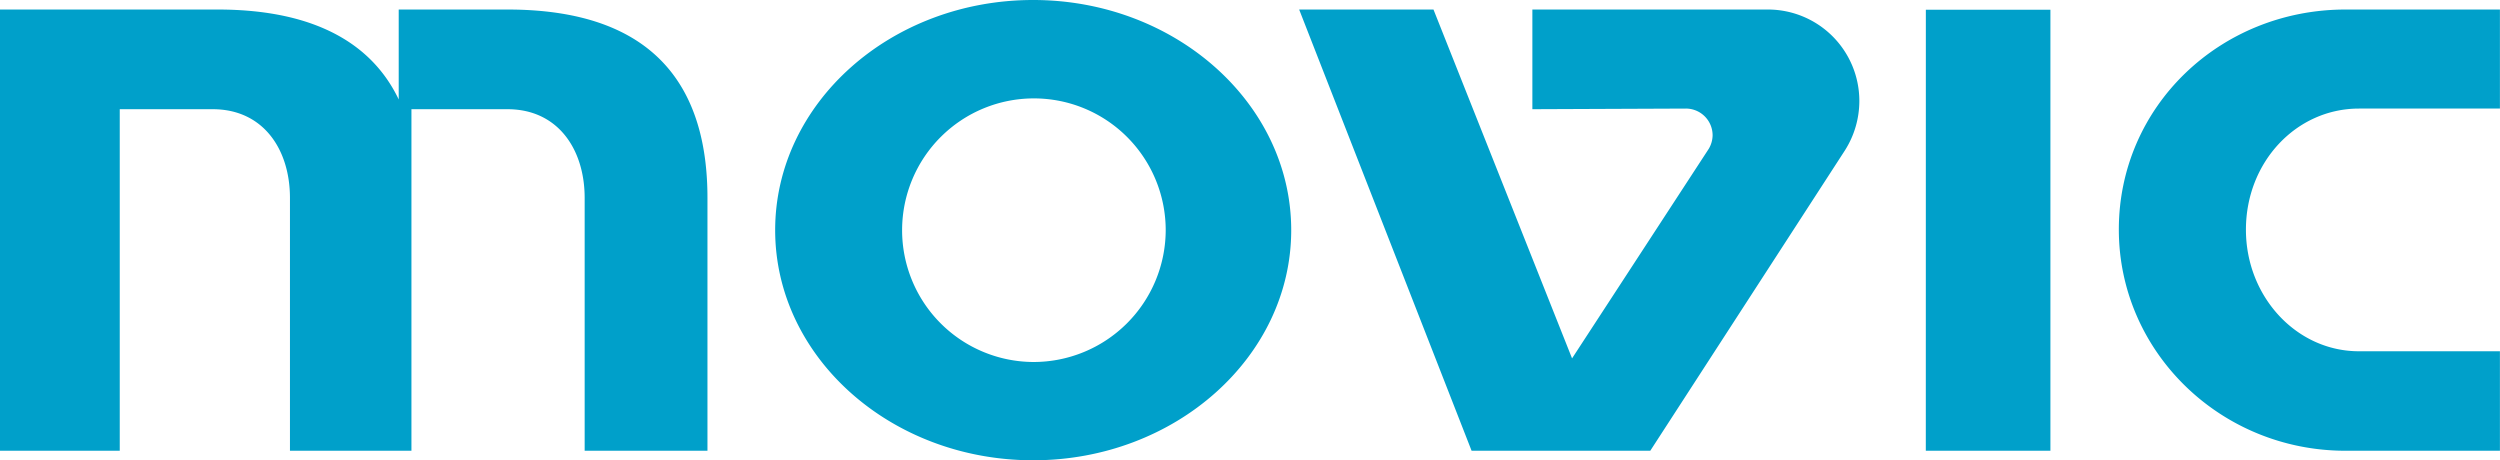
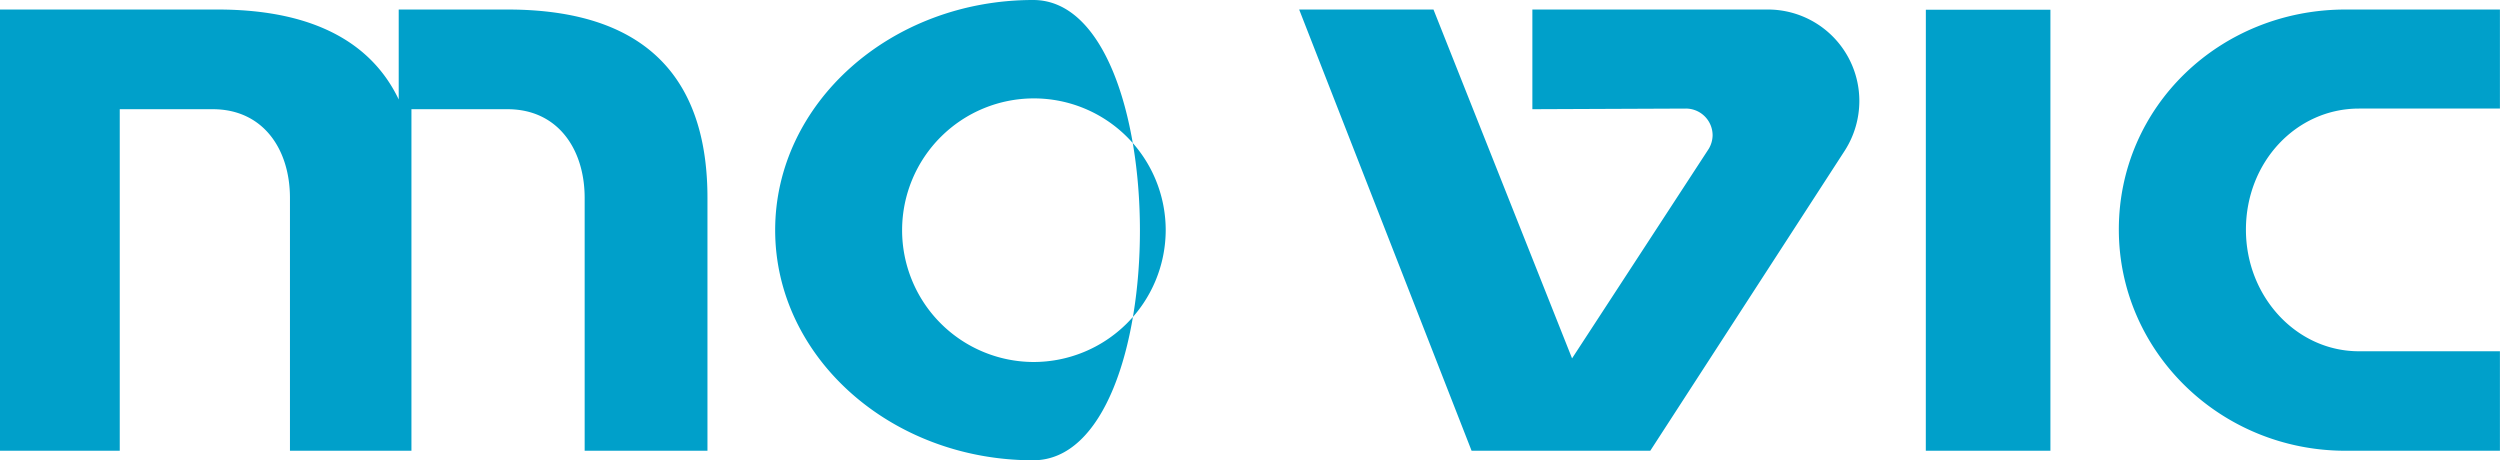
<svg xmlns="http://www.w3.org/2000/svg" viewBox="0 0 663.89 122.23">
  <defs>
    <style>.cls-1{fill:#00a0ca;}</style>
  </defs>
  <g id="レイヤー_2" data-name="レイヤー 2">
    <g id="レイヤー_2-2" data-name="レイヤー 2">
-       <path class="cls-1" d="M274.37,0c-37.88,0-68.52,27.44-68.52,61.11s30.64,61.12,68.52,61.12c37.71,0,68.52-27.44,68.52-61.12S312.08,0,274.37,0Zm0,96.13a35,35,0,1,1,35.19-35A35.1,35.1,0,0,1,274.37,96.13Zm-86.5-43.57V119.7H155.26V52.56c0-12.91-7.1-23.56-20.49-23.56H109.26v90.7H77V52.56C77,39.65,69.89,29,56.49,29H31.8v90.7H0V2.53H57.78c26.63,0,41.32,9.68,48.1,23.88V2.53h28.89C175.6,2.53,187.87,25,187.87,52.56ZM493.76,26.74A24.48,24.48,0,0,1,489.89,40L438.24,119.7H390.79L345,2.53h35.67l36.8,92.64,36.32-55.68a7.33,7.33,0,0,0,1-3.39,7.1,7.1,0,0,0-7.11-7.27L406.93,29V2.53h62.62A24.28,24.28,0,0,1,493.76,26.74ZM596.42,61c0,17.75,13.39,32.28,30,32.28h37.45V119.7h-41c-33.25,0-60.2-26.31-60.2-58.75,0-32.76,26.95-58.42,60.2-58.42h41v26.3H626.44C609.81,28.83,596.42,43,596.42,61Zm-85-58.42H544.5V119.7H511.41Z" />
+       <path class="cls-1" d="M274.37,0c-37.88,0-68.52,27.44-68.52,61.11s30.64,61.12,68.52,61.12S312.08,0,274.37,0Zm0,96.13a35,35,0,1,1,35.19-35A35.1,35.1,0,0,1,274.37,96.13Zm-86.5-43.57V119.7H155.26V52.56c0-12.91-7.1-23.56-20.49-23.56H109.26v90.7H77V52.56C77,39.65,69.89,29,56.49,29H31.8v90.7H0V2.53H57.78c26.63,0,41.32,9.68,48.1,23.88V2.53h28.89C175.6,2.53,187.87,25,187.87,52.56ZM493.76,26.74A24.48,24.48,0,0,1,489.89,40L438.24,119.7H390.79L345,2.53h35.67l36.8,92.64,36.32-55.68a7.33,7.33,0,0,0,1-3.39,7.1,7.1,0,0,0-7.11-7.27L406.93,29V2.53h62.62A24.28,24.28,0,0,1,493.76,26.74ZM596.42,61c0,17.75,13.39,32.28,30,32.28h37.45V119.7h-41c-33.25,0-60.2-26.31-60.2-58.75,0-32.76,26.95-58.42,60.2-58.42h41v26.3H626.44C609.81,28.83,596.42,43,596.42,61Zm-85-58.42H544.5V119.7H511.41Z" />
    </g>
  </g>
</svg>